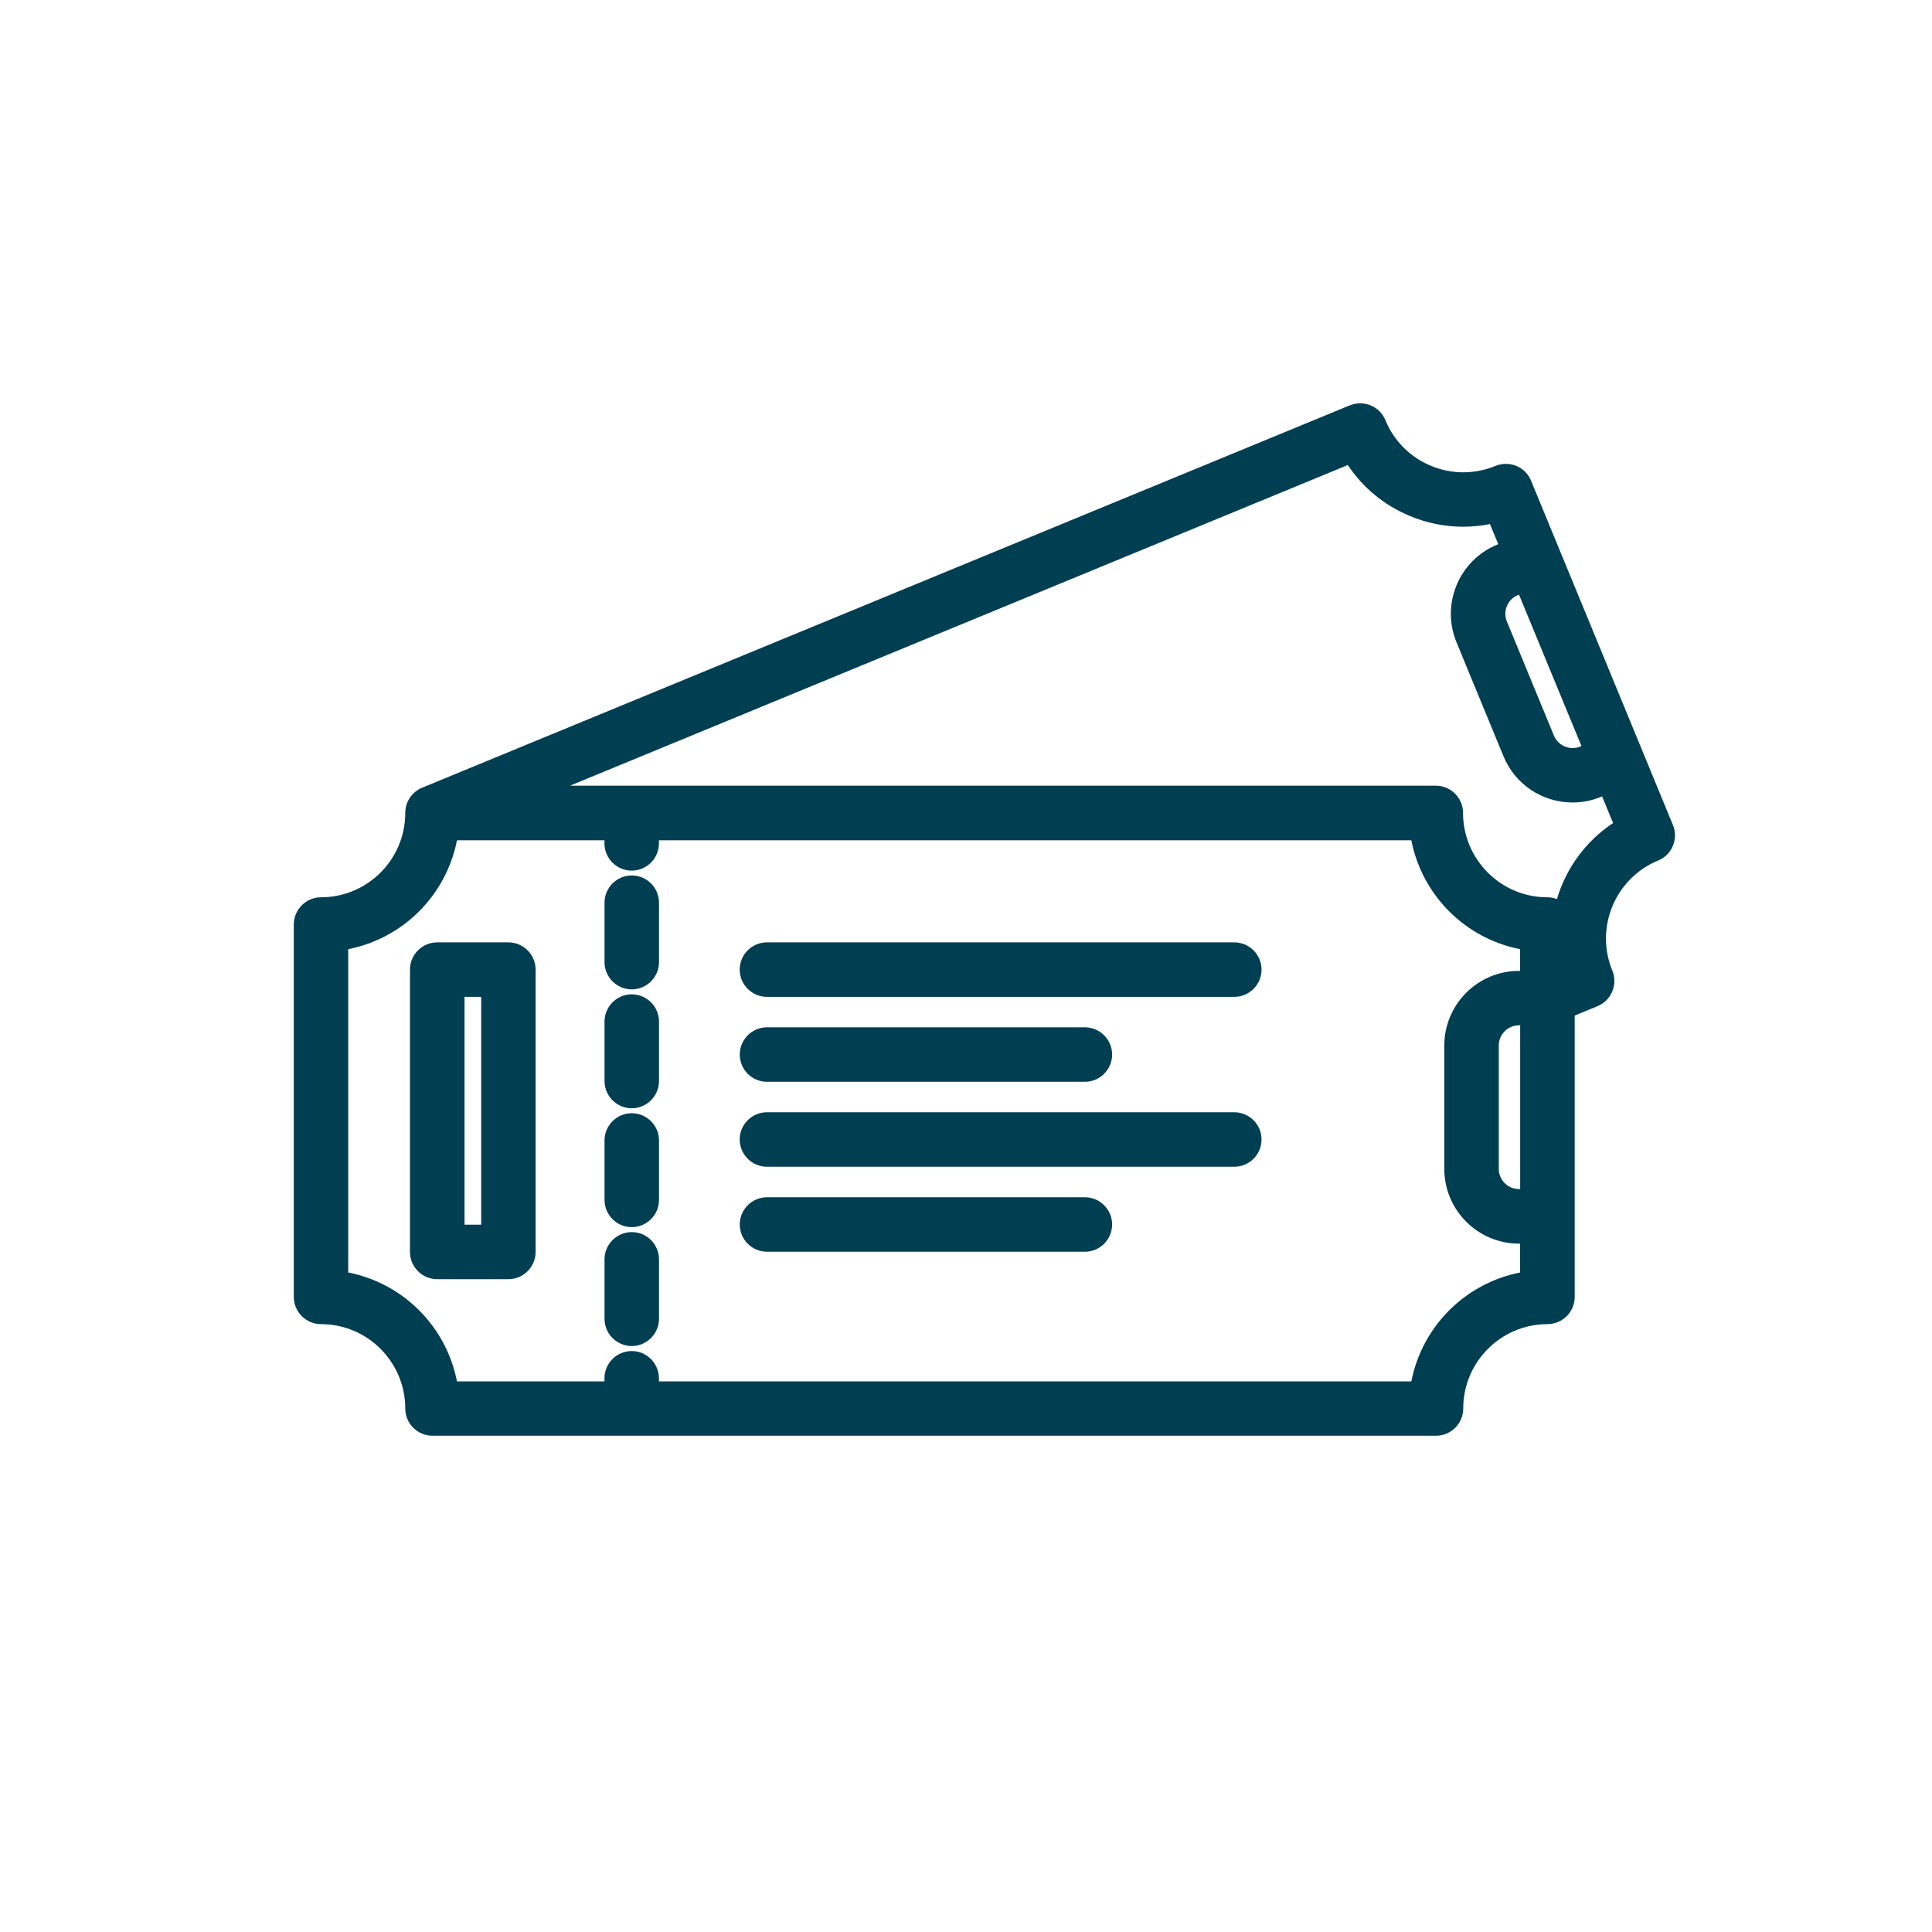
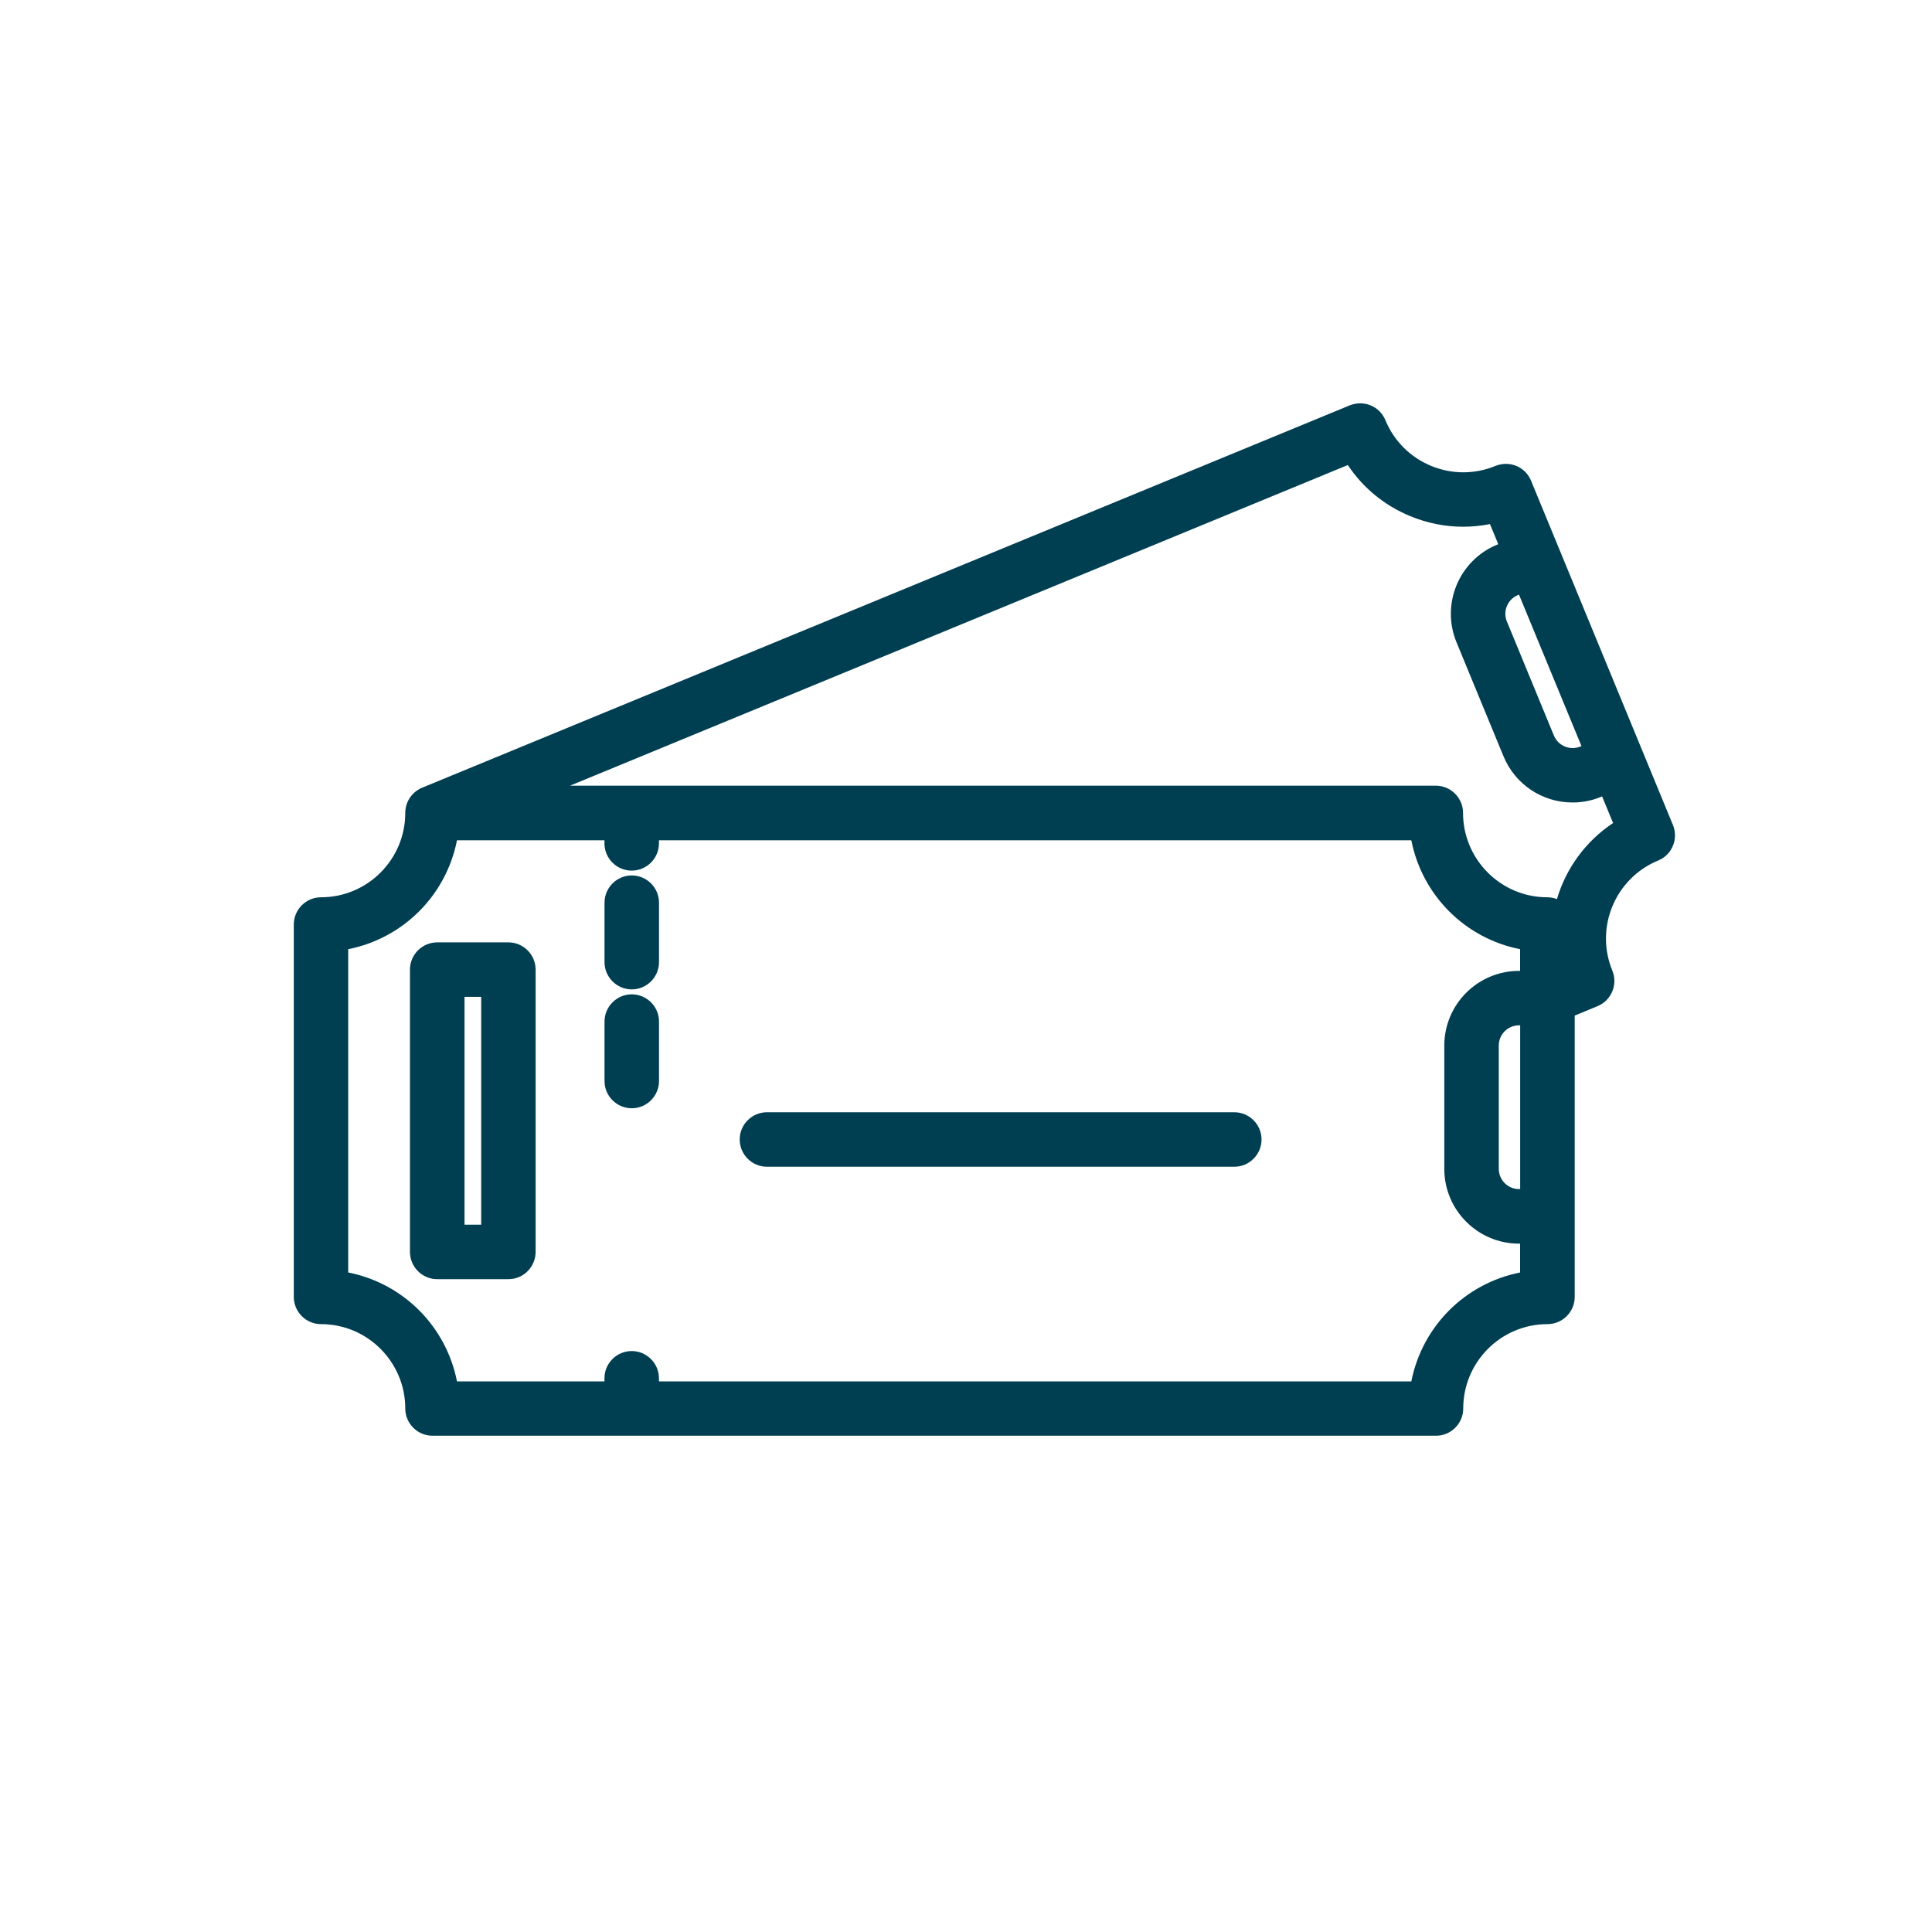
<svg xmlns="http://www.w3.org/2000/svg" id="Layer_1" version="1.1" viewBox="0 0 300 300">
  <defs>
    <style>
      .st0 {
        fill: #003e52;
      }
    </style>
  </defs>
  <path class="st0" d="M98.1,154.4c-2.33,0-4.23,1.9-4.23,4.23v9.23c0,2.33,1.9,4.23,4.23,4.23s4.23-1.9,4.23-4.23v-9.23c0-2.33-1.9-4.23-4.23-4.23Z" />
-   <path class="st0" d="M98.1,191.32c-2.33,0-4.23,1.9-4.23,4.23v9.23c0,2.33,1.9,4.23,4.23,4.23s4.23-1.9,4.23-4.23v-9.23c0-2.33-1.9-4.23-4.23-4.23Z" />
  <path class="st0" d="M98.1,135.94c-2.33,0-4.23,1.9-4.23,4.23v9.23c0,2.33,1.9,4.23,4.23,4.23s4.23-1.9,4.23-4.23v-9.23c0-2.33-1.9-4.23-4.23-4.23Z" />
-   <path class="st0" d="M98.1,172.86c-2.33,0-4.23,1.9-4.23,4.23v9.23c0,2.33,1.9,4.23,4.23,4.23s4.23-1.9,4.23-4.23v-9.23c0-2.33-1.9-4.23-4.23-4.23Z" />
  <path class="st0" d="M78.94,146.33h-11.05c-2.33,0-4.23,1.9-4.23,4.23v43.84c0,2.33,1.9,4.23,4.23,4.23h11.05c2.33,0,4.23-1.9,4.23-4.23v-43.84c0-2.33-1.9-4.23-4.23-4.23ZM74.72,154.79v35.38h-2.59v-35.38h2.59Z" />
-   <path class="st0" d="M191.66,146.33h-72.57c-2.33,0-4.23,1.9-4.23,4.23s1.9,4.23,4.23,4.23h72.57c2.33,0,4.23-1.9,4.23-4.23s-1.9-4.23-4.23-4.23Z" />
-   <path class="st0" d="M119.1,167.98h49.36c2.33,0,4.23-1.9,4.23-4.23s-1.9-4.23-4.23-4.23h-49.36c-2.33,0-4.23,1.9-4.23,4.23s1.9,4.23,4.23,4.23Z" />
  <path class="st0" d="M191.66,172.71h-72.57c-2.33,0-4.23,1.9-4.23,4.23s1.9,4.23,4.23,4.23h72.57c2.33,0,4.23-1.9,4.23-4.23s-1.9-4.23-4.23-4.23Z" />
-   <path class="st0" d="M168.46,185.91h-49.36c-2.33,0-4.23,1.9-4.23,4.23s1.9,4.23,4.23,4.23h49.36c2.33,0,4.23-1.9,4.23-4.23s-1.9-4.23-4.23-4.23Z" />
  <path class="st0" d="M259.77,128.1h0l-22.03-53.46c-.43-1.04-1.24-1.86-2.28-2.29-.51-.21-1.06-.32-1.62-.32s-1.09.11-1.61.31c-1.62.67-3.31,1-5.02,1s-3.41-.34-5.02-1.01c-3.22-1.34-5.73-3.85-7.07-7.09-.43-1.05-1.24-1.86-2.29-2.29-.51-.21-1.05-.32-1.62-.32h0c-.55,0-1.09.11-1.61.31l-144.06,59.38-.35.14-.04.05c-1.36.73-2.22,2.15-2.22,3.72,0,7.23-5.87,13.1-13.08,13.1-2.33,0-4.23,1.9-4.23,4.23v57.82c0,2.33,1.9,4.23,4.23,4.23,7.21,0,13.08,5.88,13.08,13.1,0,2.33,1.9,4.23,4.23,4.23h155.82c2.33,0,4.23-1.9,4.23-4.23,0-7.23,5.87-13.1,13.08-13.1,2.33,0,4.23-1.9,4.23-4.23v-12.24h0v-31.44l3.55-1.47c2.15-.89,3.18-3.36,2.29-5.52-2.75-6.68.45-14.34,7.12-17.09,1.05-.43,1.86-1.24,2.29-2.29.43-1.03.43-2.21,0-3.24h0ZM232.73,162.35c0-1.73,1.41-3.14,3.14-3.14h.18v25.43h-.18c-1.73,0-3.14-1.41-3.14-3.14v-19.16h0ZM224.27,162.35v19.16c0,6.39,5.2,11.6,11.59,11.6h.18v4.48c-8.55,1.7-15.2,8.36-16.89,16.91h-116.83v-.48c0-2.33-1.9-4.23-4.23-4.23s-4.23,1.9-4.23,4.23v.48h-22.9c-1.69-8.56-8.34-15.22-16.89-16.91v-50.2c8.55-1.7,15.2-8.36,16.89-16.91h22.9v.48c0,2.33,1.9,4.23,4.23,4.23s4.23-1.9,4.23-4.23v-.48h116.83c1.69,8.56,8.34,15.22,16.89,16.91v3.37h-.18c-6.39,0-11.59,5.2-11.59,11.6h0ZM222.97,122H88.51l120.78-49.79c2.35,3.54,5.66,6.26,9.65,7.92,2.65,1.1,5.43,1.66,8.26,1.66,1.39,0,2.79-.14,4.16-.41l1.29,3.12-.19.08c-5.91,2.44-8.73,9.23-6.3,15.14l7.3,17.71c1.8,4.36,6.01,7.18,10.73,7.18,1.52,0,3-.29,4.4-.87l.18-.08,1.71,4.14c-4.3,2.86-7.32,7.07-8.72,11.81-.47-.18-.97-.28-1.5-.28-7.21,0-13.08-5.88-13.08-13.1,0-2.33-1.9-4.23-4.23-4.23h.02ZM245.39,115.92c-.38.16-.78.24-1.19.24-1.28,0-2.43-.76-2.91-1.94l-7.3-17.71c-.32-.77-.32-1.63,0-2.4.32-.78.93-1.38,1.7-1.7l.18-.07,9.7,23.51-.18.07h0Z" />
</svg>